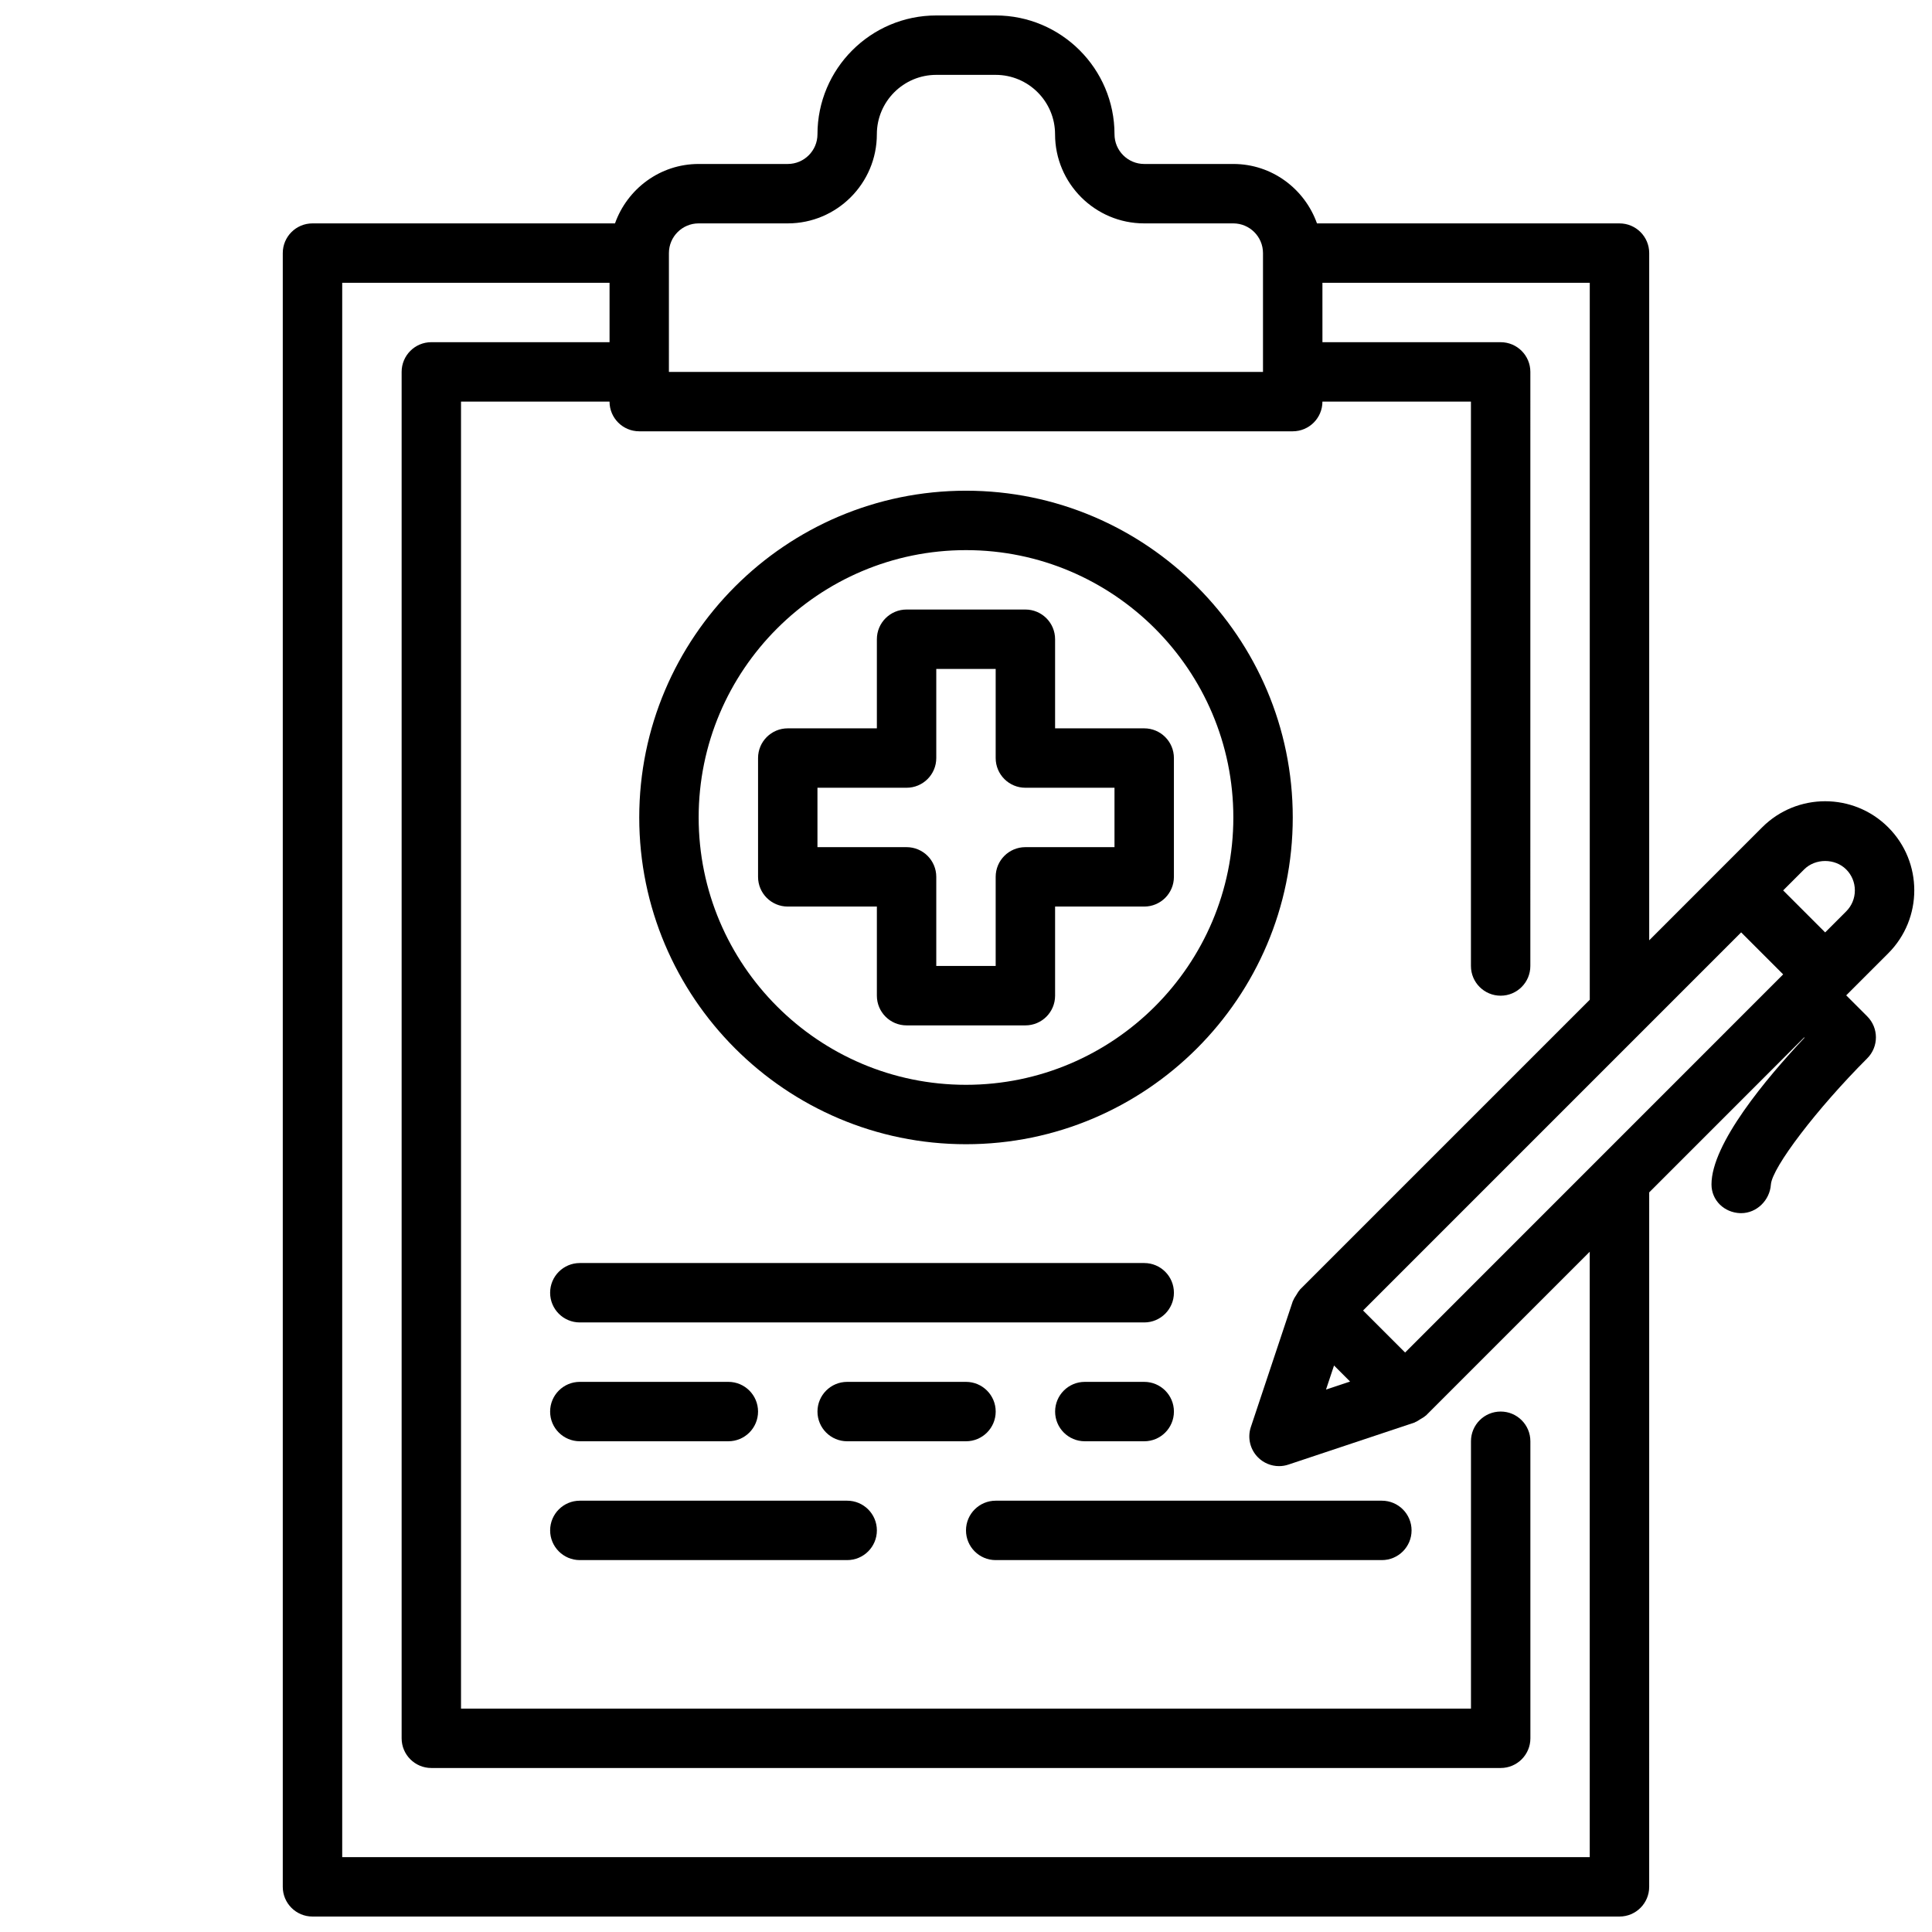
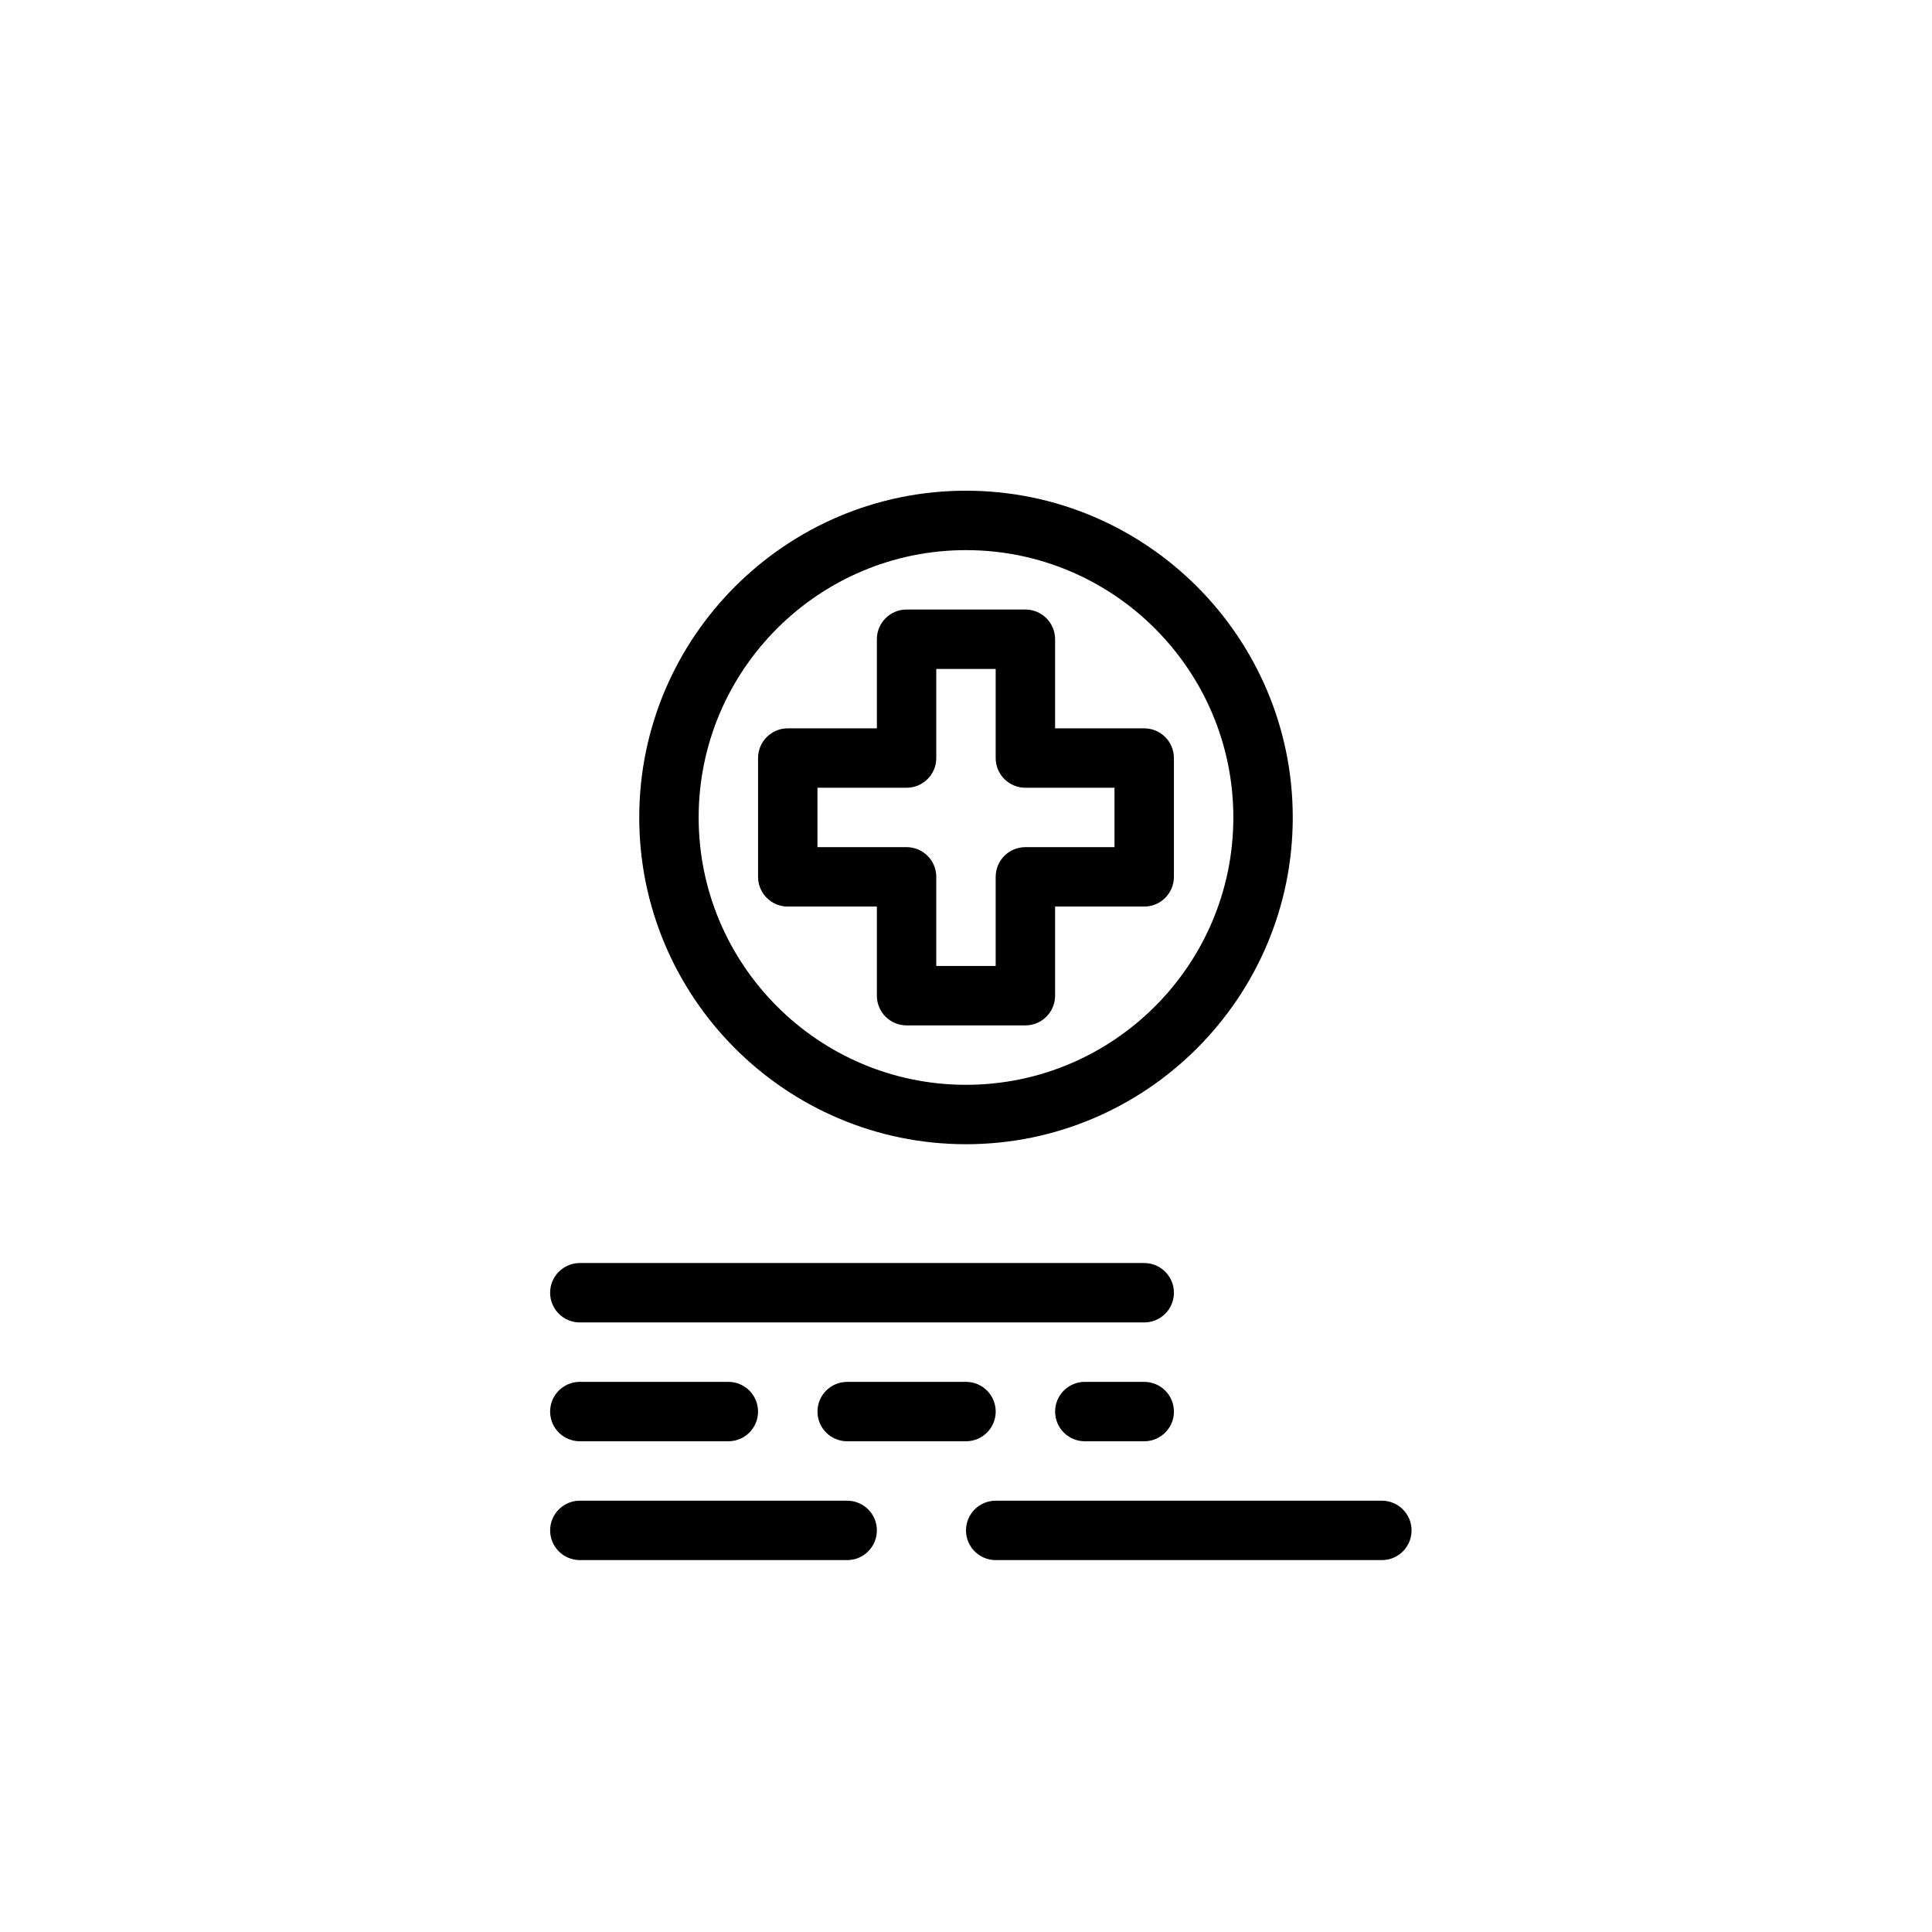
<svg xmlns="http://www.w3.org/2000/svg" width="800px" height="800px" version="1.1" viewBox="144 144 512 512">
  <defs>
    <clipPath id="a">
-       <path d="m218 148.09h433.9v503.81h-433.9z" />
-     </clipPath>
+       </clipPath>
  </defs>
  <path d="m376.38 384.25v23.617c0 4.352 3.527 7.871 7.871 7.871h31.488c4.344 0 7.871-3.519 7.871-7.871v-23.617h23.617c4.344 0 7.871-3.519 7.871-7.871v-31.488c0-4.352-3.527-7.871-7.871-7.871h-23.617v-23.617c0-4.352-3.527-7.871-7.871-7.871h-31.488c-4.344 0-7.871 3.519-7.871 7.871v23.617h-23.617c-4.344 0-7.871 3.519-7.871 7.871v31.488c0 4.352 3.527 7.871 7.871 7.871zm-15.746-31.488h23.617c4.344 0 7.871-3.519 7.871-7.871v-23.617h15.742v23.617c0 4.352 3.527 7.871 7.871 7.871h23.617v15.742h-23.617c-4.344 0-7.871 3.519-7.871 7.871v23.617h-15.742v-23.617c0-4.352-3.527-7.871-7.871-7.871h-23.617z" />
  <path d="m400 447.23c47.742 0 86.594-38.848 86.594-86.594 0-47.742-38.848-86.594-86.594-86.594-47.742 0-86.594 38.848-86.594 86.594 0 47.746 38.848 86.594 86.594 86.594zm0-157.44c39.062 0 70.848 31.781 70.848 70.848 0 39.07-31.789 70.848-70.848 70.848-39.062 0-70.848-31.781-70.848-70.848-0.004-39.066 31.785-70.848 70.848-70.848z" />
  <g clip-path="url(#a)">
-     <path d="m573.18 203.2h-80.168c-3.262-9.141-11.918-15.746-22.168-15.746h-23.617c-4.336 0-7.871-3.527-7.871-7.871 0-17.367-14.121-31.488-31.488-31.488h-15.742c-17.367 0-31.488 14.121-31.488 31.488 0 4.344-3.535 7.871-7.871 7.871h-23.617c-10.25 0-18.91 6.606-22.168 15.742l-80.172 0.004c-4.344 0-7.871 3.516-7.871 7.871v432.96c0 4.352 3.527 7.871 7.871 7.871h346.37c4.344 0 7.871-3.519 7.871-7.871l0.004-184.04 41.078-41.078 0.086 0.086c-10.125 10.762-24.656 28.094-24.656 38.879 0 4.242 3.371 7.461 7.606 7.621h0.262c4.125 0 7.59-3.434 7.871-7.574 0.316-4.527 12.242-20.16 25.527-33.449 3.078-3.078 3.078-8.055 0-11.133l-5.566-5.566 11.133-11.133c9.211-9.211 9.211-24.184 0-33.395-9.211-9.211-24.191-9.219-33.402 0l-11.133 11.133-18.805 18.812v-182.12c0-4.356-3.527-7.871-7.871-7.871zm-251.91 7.871c0-4.344 3.535-7.871 7.871-7.871h23.617c13.02 0 23.617-10.598 23.617-23.617 0-8.684 7.062-15.742 15.742-15.742h15.742c8.684 0 15.742 7.062 15.742 15.742 0 13.02 10.598 23.617 23.617 23.617h23.617c4.336 0 7.871 3.527 7.871 7.871v31.488h-157.44zm244.04 425.09h-330.62v-417.22h70.848v15.742h-47.23c-4.344 0-7.871 3.519-7.871 7.871v362.11c0 4.352 3.527 7.871 7.871 7.871h283.39c4.344 0 7.871-3.519 7.871-7.871l-0.004-78.719c0-4.352-3.527-7.871-7.871-7.871s-7.871 3.519-7.871 7.871v70.848l-267.65 0.004v-346.37h39.359c0 4.352 3.527 7.871 7.871 7.871h173.18c4.344 0 7.871-3.519 7.871-7.871h39.359v149.57c0 4.352 3.527 7.871 7.871 7.871s7.871-3.519 7.871-7.871l0.004-157.44c0-4.352-3.527-7.871-7.871-7.871h-47.23l-0.004-15.746h70.848v190l-76.777 76.777c-0.055 0.055-0.078 0.141-0.133 0.195-0.348 0.371-0.574 0.828-0.852 1.266-0.285 0.449-0.598 0.867-0.781 1.363-0.031 0.094-0.109 0.148-0.141 0.242l-11.133 33.395c-0.945 2.824-0.203 5.953 1.906 8.055 1.496 1.496 3.512 2.305 5.566 2.305 0.836 0 1.668-0.133 2.488-0.41l33.402-11.133c0.078-0.023 0.125-0.086 0.203-0.117 0.488-0.18 0.906-0.504 1.363-0.781 0.457-0.285 0.93-0.512 1.309-0.867 0.062-0.055 0.141-0.07 0.195-0.133l43.375-43.375 0.004 160.44zm40.113-245.07 11.133 11.133-0.008 0.008-100.18 100.2-11.141-11.133zm-107.89 114.78 4.25 4.25-6.375 2.125zm135.72-131.47c1.488 1.488 2.305 3.465 2.305 5.566 0 2.102-0.82 4.078-2.305 5.566l-5.566 5.566-11.133-11.133 5.566-5.566c2.977-2.969 8.156-2.969 11.133 0z" />
+     <path d="m573.18 203.2h-80.168c-3.262-9.141-11.918-15.746-22.168-15.746c-4.336 0-7.871-3.527-7.871-7.871 0-17.367-14.121-31.488-31.488-31.488h-15.742c-17.367 0-31.488 14.121-31.488 31.488 0 4.344-3.535 7.871-7.871 7.871h-23.617c-10.25 0-18.91 6.606-22.168 15.742l-80.172 0.004c-4.344 0-7.871 3.516-7.871 7.871v432.96c0 4.352 3.527 7.871 7.871 7.871h346.37c4.344 0 7.871-3.519 7.871-7.871l0.004-184.04 41.078-41.078 0.086 0.086c-10.125 10.762-24.656 28.094-24.656 38.879 0 4.242 3.371 7.461 7.606 7.621h0.262c4.125 0 7.59-3.434 7.871-7.574 0.316-4.527 12.242-20.16 25.527-33.449 3.078-3.078 3.078-8.055 0-11.133l-5.566-5.566 11.133-11.133c9.211-9.211 9.211-24.184 0-33.395-9.211-9.211-24.191-9.219-33.402 0l-11.133 11.133-18.805 18.812v-182.12c0-4.356-3.527-7.871-7.871-7.871zm-251.91 7.871c0-4.344 3.535-7.871 7.871-7.871h23.617c13.02 0 23.617-10.598 23.617-23.617 0-8.684 7.062-15.742 15.742-15.742h15.742c8.684 0 15.742 7.062 15.742 15.742 0 13.02 10.598 23.617 23.617 23.617h23.617c4.336 0 7.871 3.527 7.871 7.871v31.488h-157.44zm244.04 425.09h-330.62v-417.22h70.848v15.742h-47.23c-4.344 0-7.871 3.519-7.871 7.871v362.11c0 4.352 3.527 7.871 7.871 7.871h283.39c4.344 0 7.871-3.519 7.871-7.871l-0.004-78.719c0-4.352-3.527-7.871-7.871-7.871s-7.871 3.519-7.871 7.871v70.848l-267.65 0.004v-346.37h39.359c0 4.352 3.527 7.871 7.871 7.871h173.18c4.344 0 7.871-3.519 7.871-7.871h39.359v149.57c0 4.352 3.527 7.871 7.871 7.871s7.871-3.519 7.871-7.871l0.004-157.44c0-4.352-3.527-7.871-7.871-7.871h-47.23l-0.004-15.746h70.848v190l-76.777 76.777c-0.055 0.055-0.078 0.141-0.133 0.195-0.348 0.371-0.574 0.828-0.852 1.266-0.285 0.449-0.598 0.867-0.781 1.363-0.031 0.094-0.109 0.148-0.141 0.242l-11.133 33.395c-0.945 2.824-0.203 5.953 1.906 8.055 1.496 1.496 3.512 2.305 5.566 2.305 0.836 0 1.668-0.133 2.488-0.41l33.402-11.133c0.078-0.023 0.125-0.086 0.203-0.117 0.488-0.18 0.906-0.504 1.363-0.781 0.457-0.285 0.93-0.512 1.309-0.867 0.062-0.055 0.141-0.07 0.195-0.133l43.375-43.375 0.004 160.44zm40.113-245.07 11.133 11.133-0.008 0.008-100.18 100.2-11.141-11.133zm-107.89 114.78 4.25 4.25-6.375 2.125zm135.72-131.47c1.488 1.488 2.305 3.465 2.305 5.566 0 2.102-0.82 4.078-2.305 5.566l-5.566 5.566-11.133-11.133 5.566-5.566c2.977-2.969 8.156-2.969 11.133 0z" />
  </g>
  <path d="m297.66 494.46h149.57c4.344 0 7.871-3.519 7.871-7.871 0-4.352-3.527-7.871-7.871-7.871h-149.57c-4.344 0-7.871 3.519-7.871 7.871-0.004 4.356 3.523 7.871 7.871 7.871z" />
  <path d="m447.23 510.21h-15.742c-4.344 0-7.871 3.519-7.871 7.871s3.527 7.871 7.871 7.871h15.742c4.344 0 7.871-3.519 7.871-7.871s-3.527-7.871-7.871-7.871z" />
  <path d="m368.51 510.21c-4.344 0-7.871 3.519-7.871 7.871s3.527 7.871 7.871 7.871h31.488c4.344 0 7.871-3.519 7.871-7.871s-3.527-7.871-7.871-7.871z" />
  <path d="m297.66 525.95h39.359c4.344 0 7.871-3.519 7.871-7.871s-3.527-7.871-7.871-7.871h-39.359c-4.344 0-7.871 3.519-7.871 7.871-0.004 4.356 3.523 7.871 7.871 7.871z" />
  <path d="m510.21 541.7h-102.34c-4.344 0-7.871 3.519-7.871 7.871 0 4.352 3.527 7.871 7.871 7.871h102.34c4.344 0 7.871-3.519 7.871-7.871 0-4.352-3.527-7.871-7.871-7.871z" />
  <path d="m368.51 541.7h-70.848c-4.344 0-7.871 3.519-7.871 7.871 0 4.352 3.527 7.871 7.871 7.871h70.848c4.344 0 7.871-3.519 7.871-7.871 0-4.352-3.527-7.871-7.871-7.871z" />
</svg>